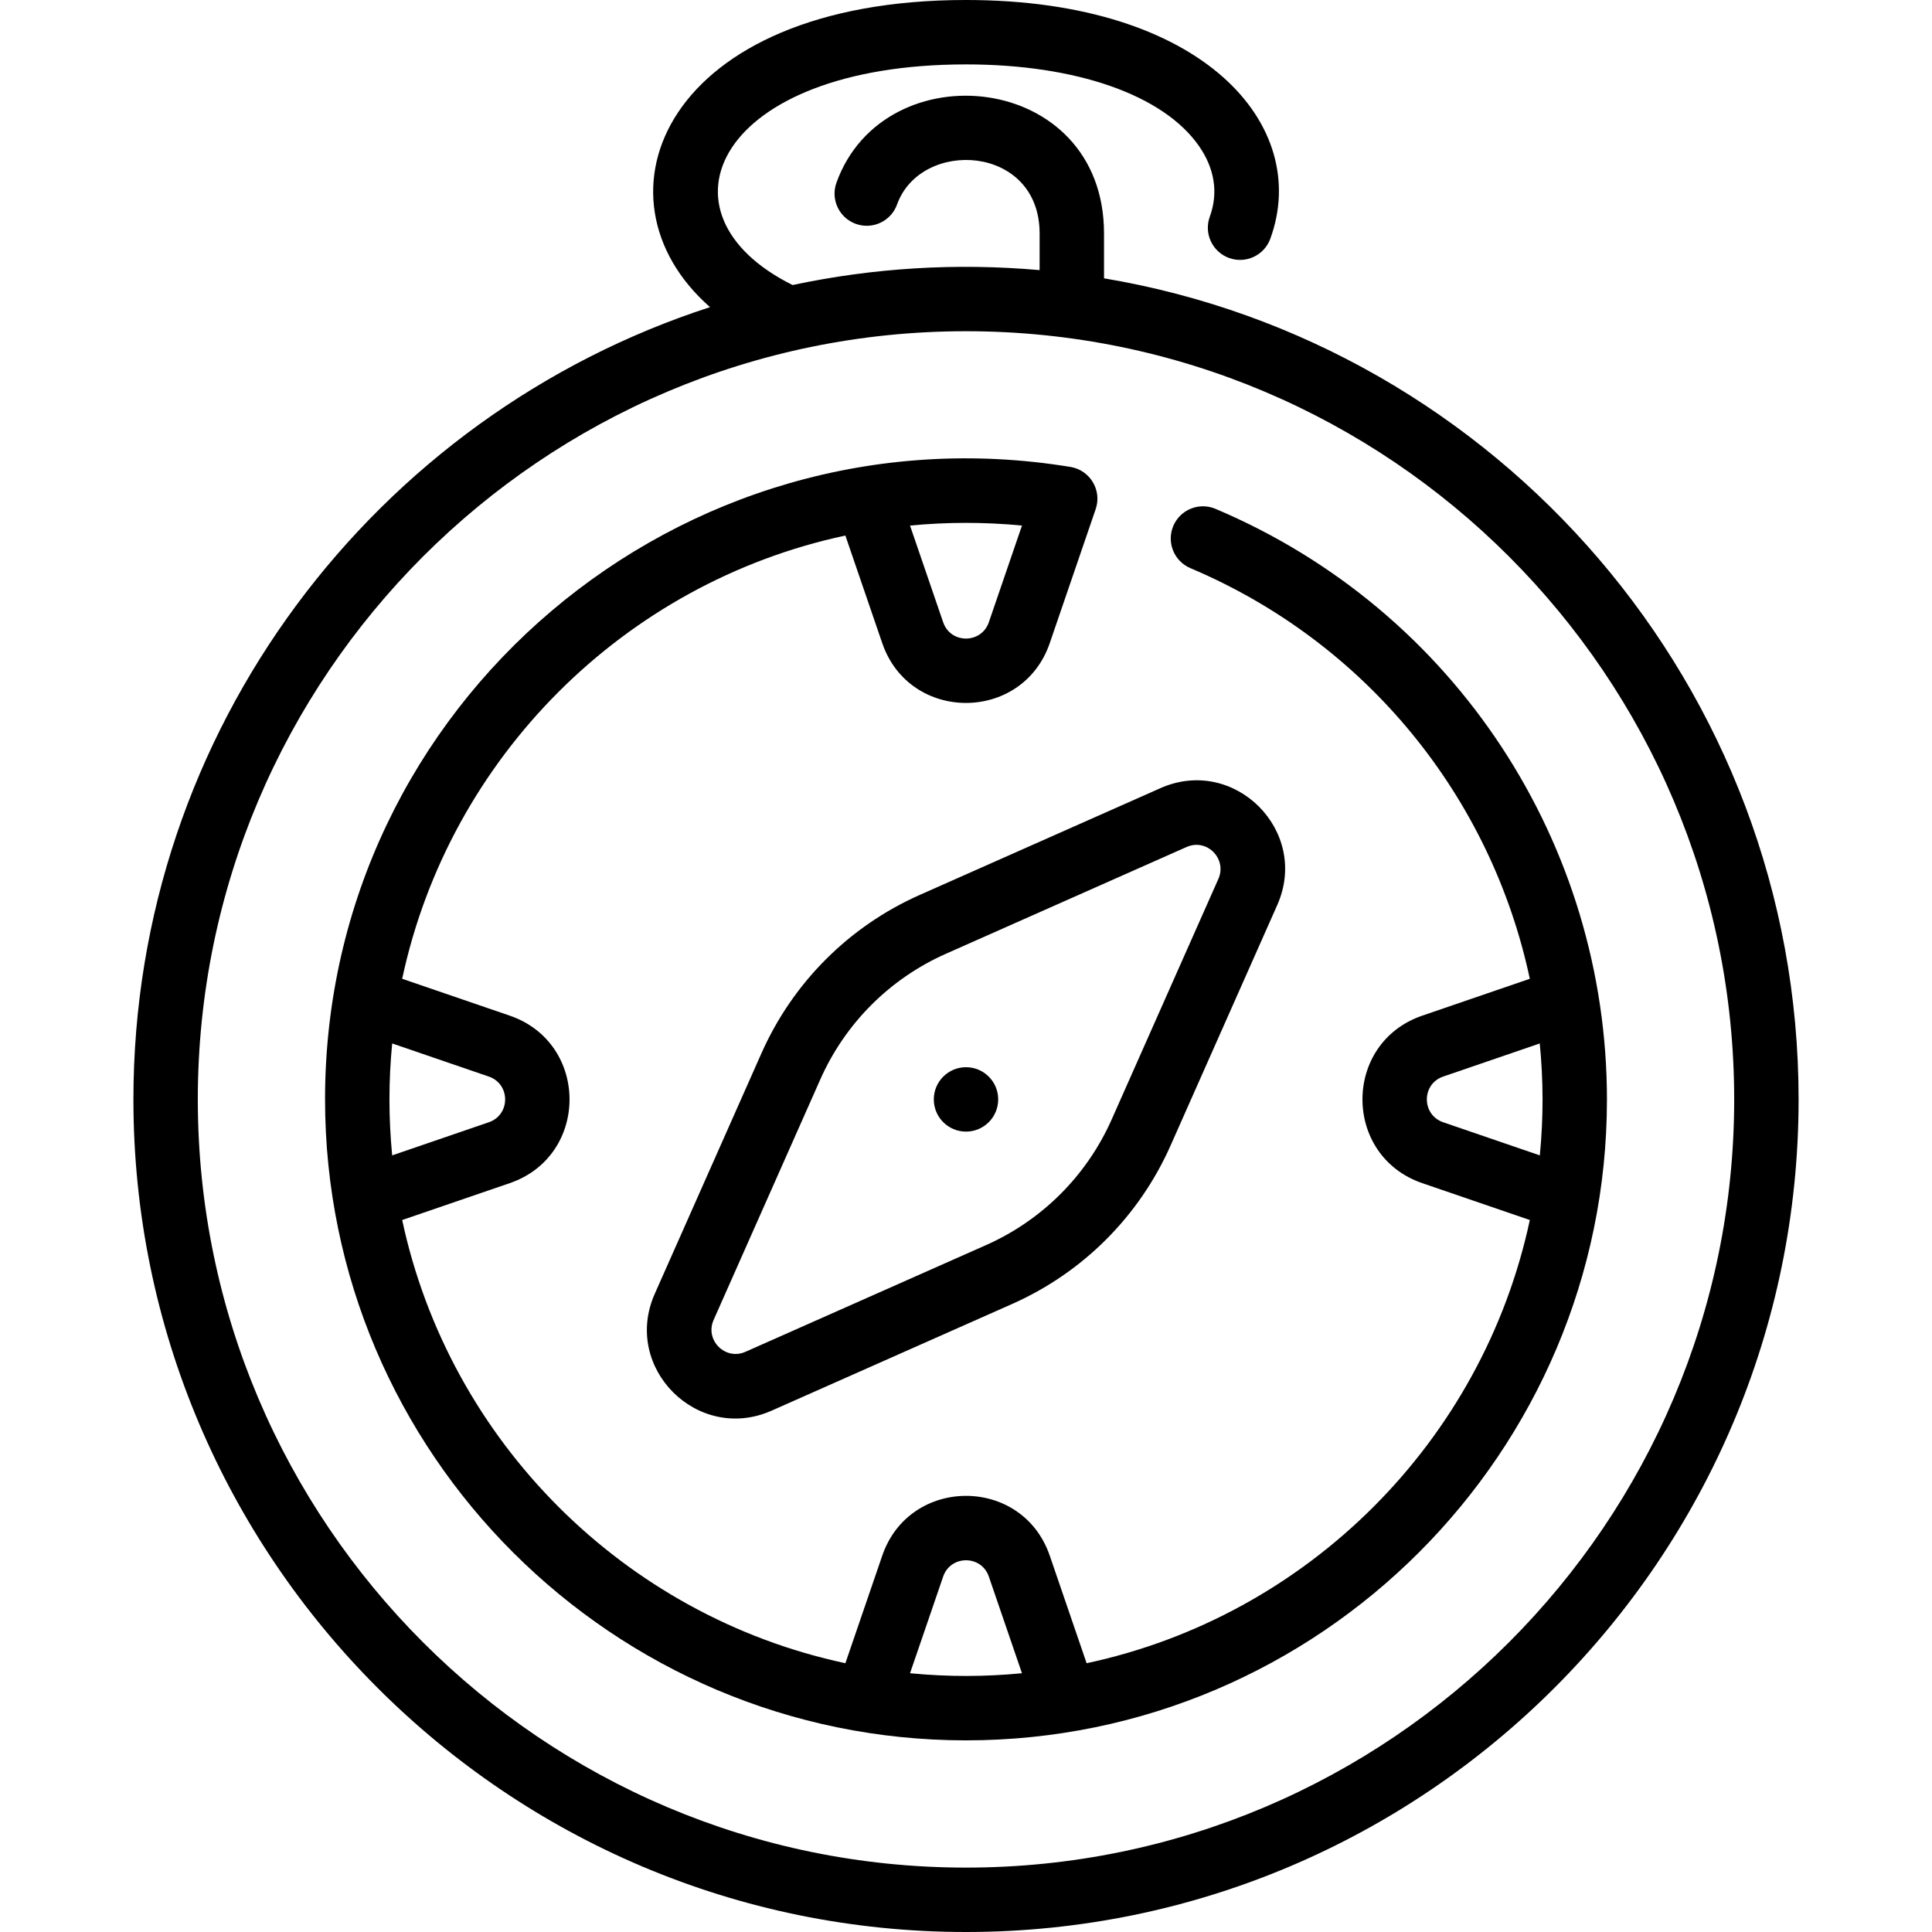
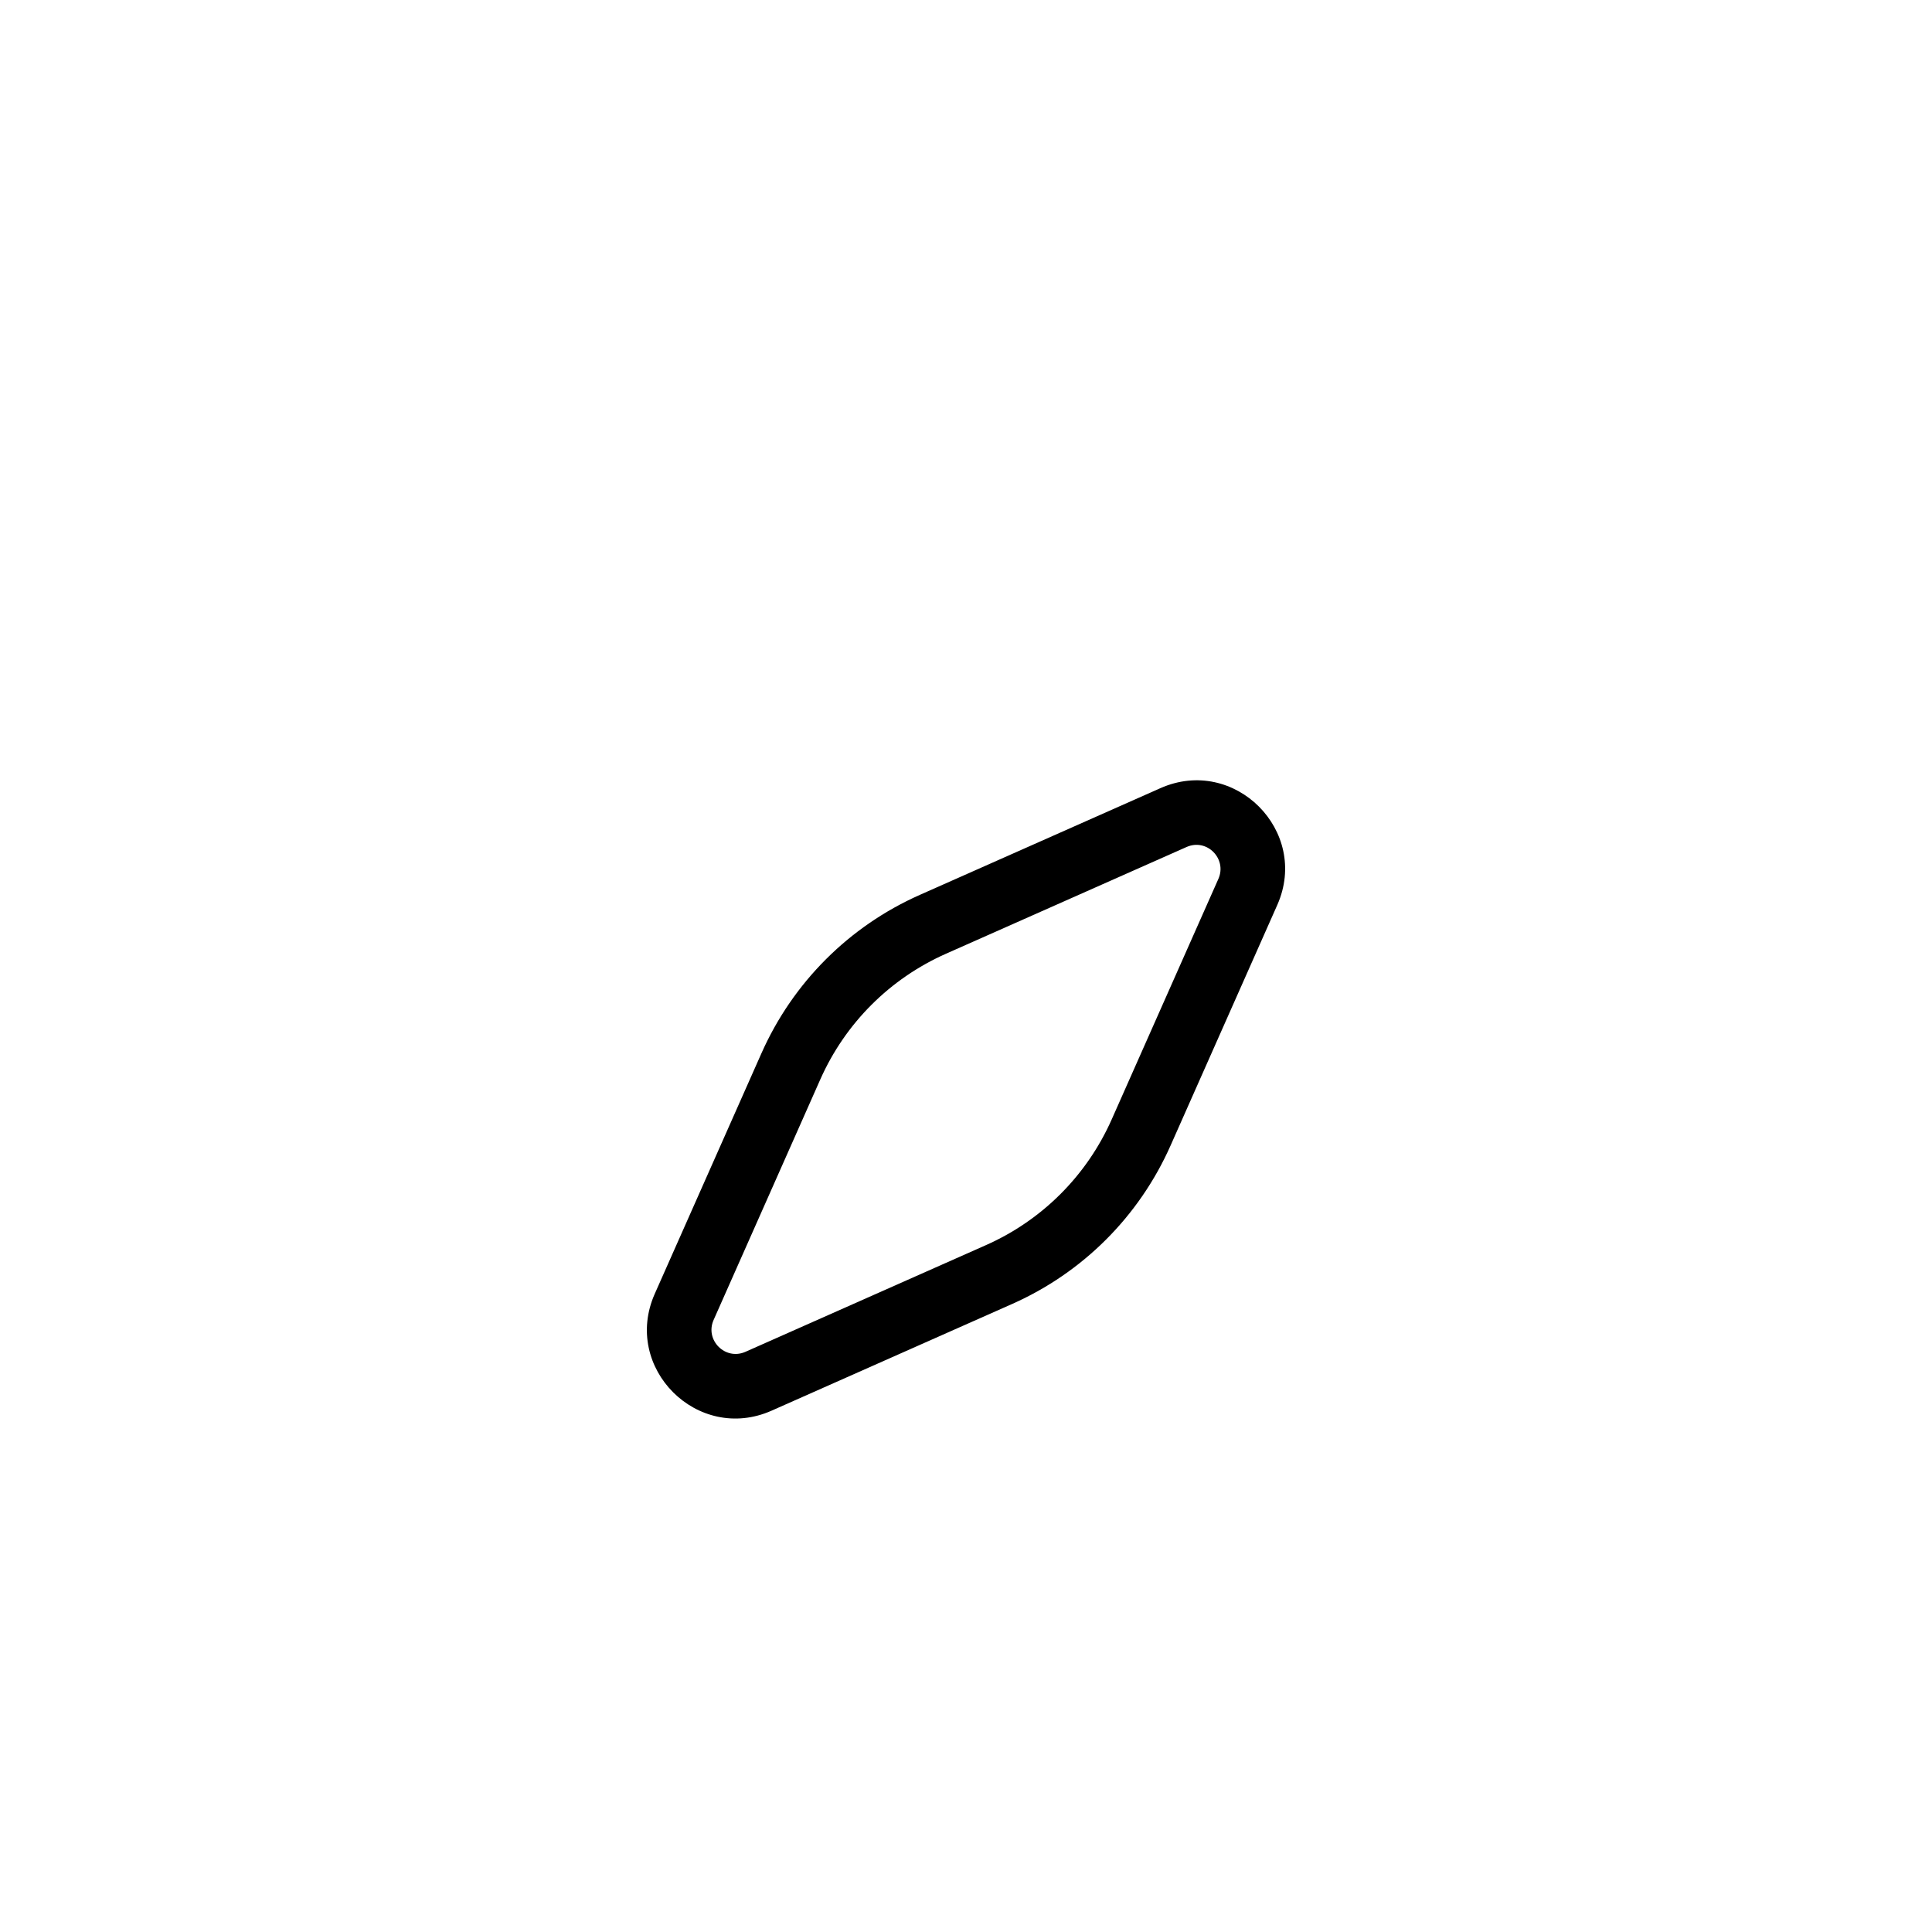
<svg xmlns="http://www.w3.org/2000/svg" id="Layer_1" enable-background="new 0 0 480 480" height="512" viewBox="0 0 480 480" width="512">
  <g>
-     <path d="m274.29 69.149v-11.149c0-40.299-54.59-45.655-66.475-12.613-1.496 4.157.663 8.74 4.82 10.235 4.154 1.494 8.74-.663 10.235-4.82 5.928-16.48 35.419-14.916 35.419 7.198v9.108c-20.718-1.824-41.248-.573-61.375 3.708-35.912-17.847-18.74-54.816 43.086-54.816 27.368 0 48.998 7.569 57.861 20.248 3.926 5.616 4.864 11.694 2.712 17.578-1.518 4.149.616 8.744 4.766 10.261 4.152 1.518 8.743-.617 10.262-4.766 10.231-27.981-16.328-59.321-75.601-59.321-74.867 0-94.697 49.022-63.598 76.307-83.037 26.893-143.257 104.959-143.257 196.838 0 114.06 92.795 206.855 206.855 206.855s206.854-92.795 206.854-206.855c.001-102.38-74.767-187.611-172.564-203.996zm-34.29 394.851c-105.238 0-190.855-85.617-190.855-190.855 0-105.237 85.617-190.854 190.855-190.854 105.237 0 190.854 85.617 190.854 190.854.001 105.238-85.616 190.855-190.854 190.855z" />
-     <path d="m399.242 273.243c.017-63.42-37.502-121.549-97.256-146.823-4.07-1.72-8.764.184-10.484 4.252-1.721 4.069.183 8.763 4.252 10.484 43.735 18.498 74.714 56.863 84.323 102.022l-26.709 9.154c-19.841 6.8-19.805 34.835 0 41.623l26.712 9.156c-11.749 54.978-55.135 98.364-110.113 110.112l-9.155-26.712c-6.803-19.847-34.838-19.799-41.624 0l-9.155 26.711c-54.978-11.75-98.363-55.135-110.111-110.113l26.711-9.155c19.841-6.8 19.805-34.835 0-41.623l-26.712-9.155c11.75-54.976 55.135-98.37 110.11-110.121l9.158 26.721c6.802 19.847 34.838 19.799 41.623 0l11.407-33.282c1.603-4.675-1.382-9.687-6.273-10.488-96.878-15.876-185.154 58.919-185.187 157.046-.03 88.201 71.776 159.334 159.24 159.335 87.934.001 159.221-71.609 159.243-159.144zm-145.334-142.672-8.232 24.02c-1.848 5.389-9.491 5.429-11.352 0l-8.232-24.017c9.106-.882 18.538-.896 27.816-.003zm-132.463 136.898c5.389 1.847 5.428 9.491 0 11.352l-24.01 8.229c-.902-9.322-.903-18.474.001-27.809zm104.649 148.241 8.229-24.01c1.847-5.389 9.491-5.428 11.352 0l8.229 24.01c-8.985.87-18.154.935-27.81 0zm132.461-136.889c-5.388-1.847-5.429-9.491 0-11.352l23.995-8.224c.889 9.207.951 18.139.016 27.805z" />
    <path d="m189.174 261.695-26.502 59.749c-8.156 18.388 10.651 37.183 29.031 29.031l59.75-26.503c17.589-7.803 31.573-21.787 39.375-39.376l26.504-59.749c8.154-18.388-10.654-37.183-29.032-29.03l-59.748 26.503c-17.591 7.801-31.576 21.784-39.378 39.375zm105.612-51.253c5.087-2.257 10.121 2.949 7.918 7.917l-26.503 59.749c-6.19 13.954-17.284 25.048-31.238 31.238l-59.749 26.503c-5.02 2.226-10.144-2.898-7.917-7.917l26.502-59.749c6.19-13.955 17.284-25.048 31.238-31.237z" />
-     <circle cx="240" cy="273.145" r="8" />
  </g>
</svg>